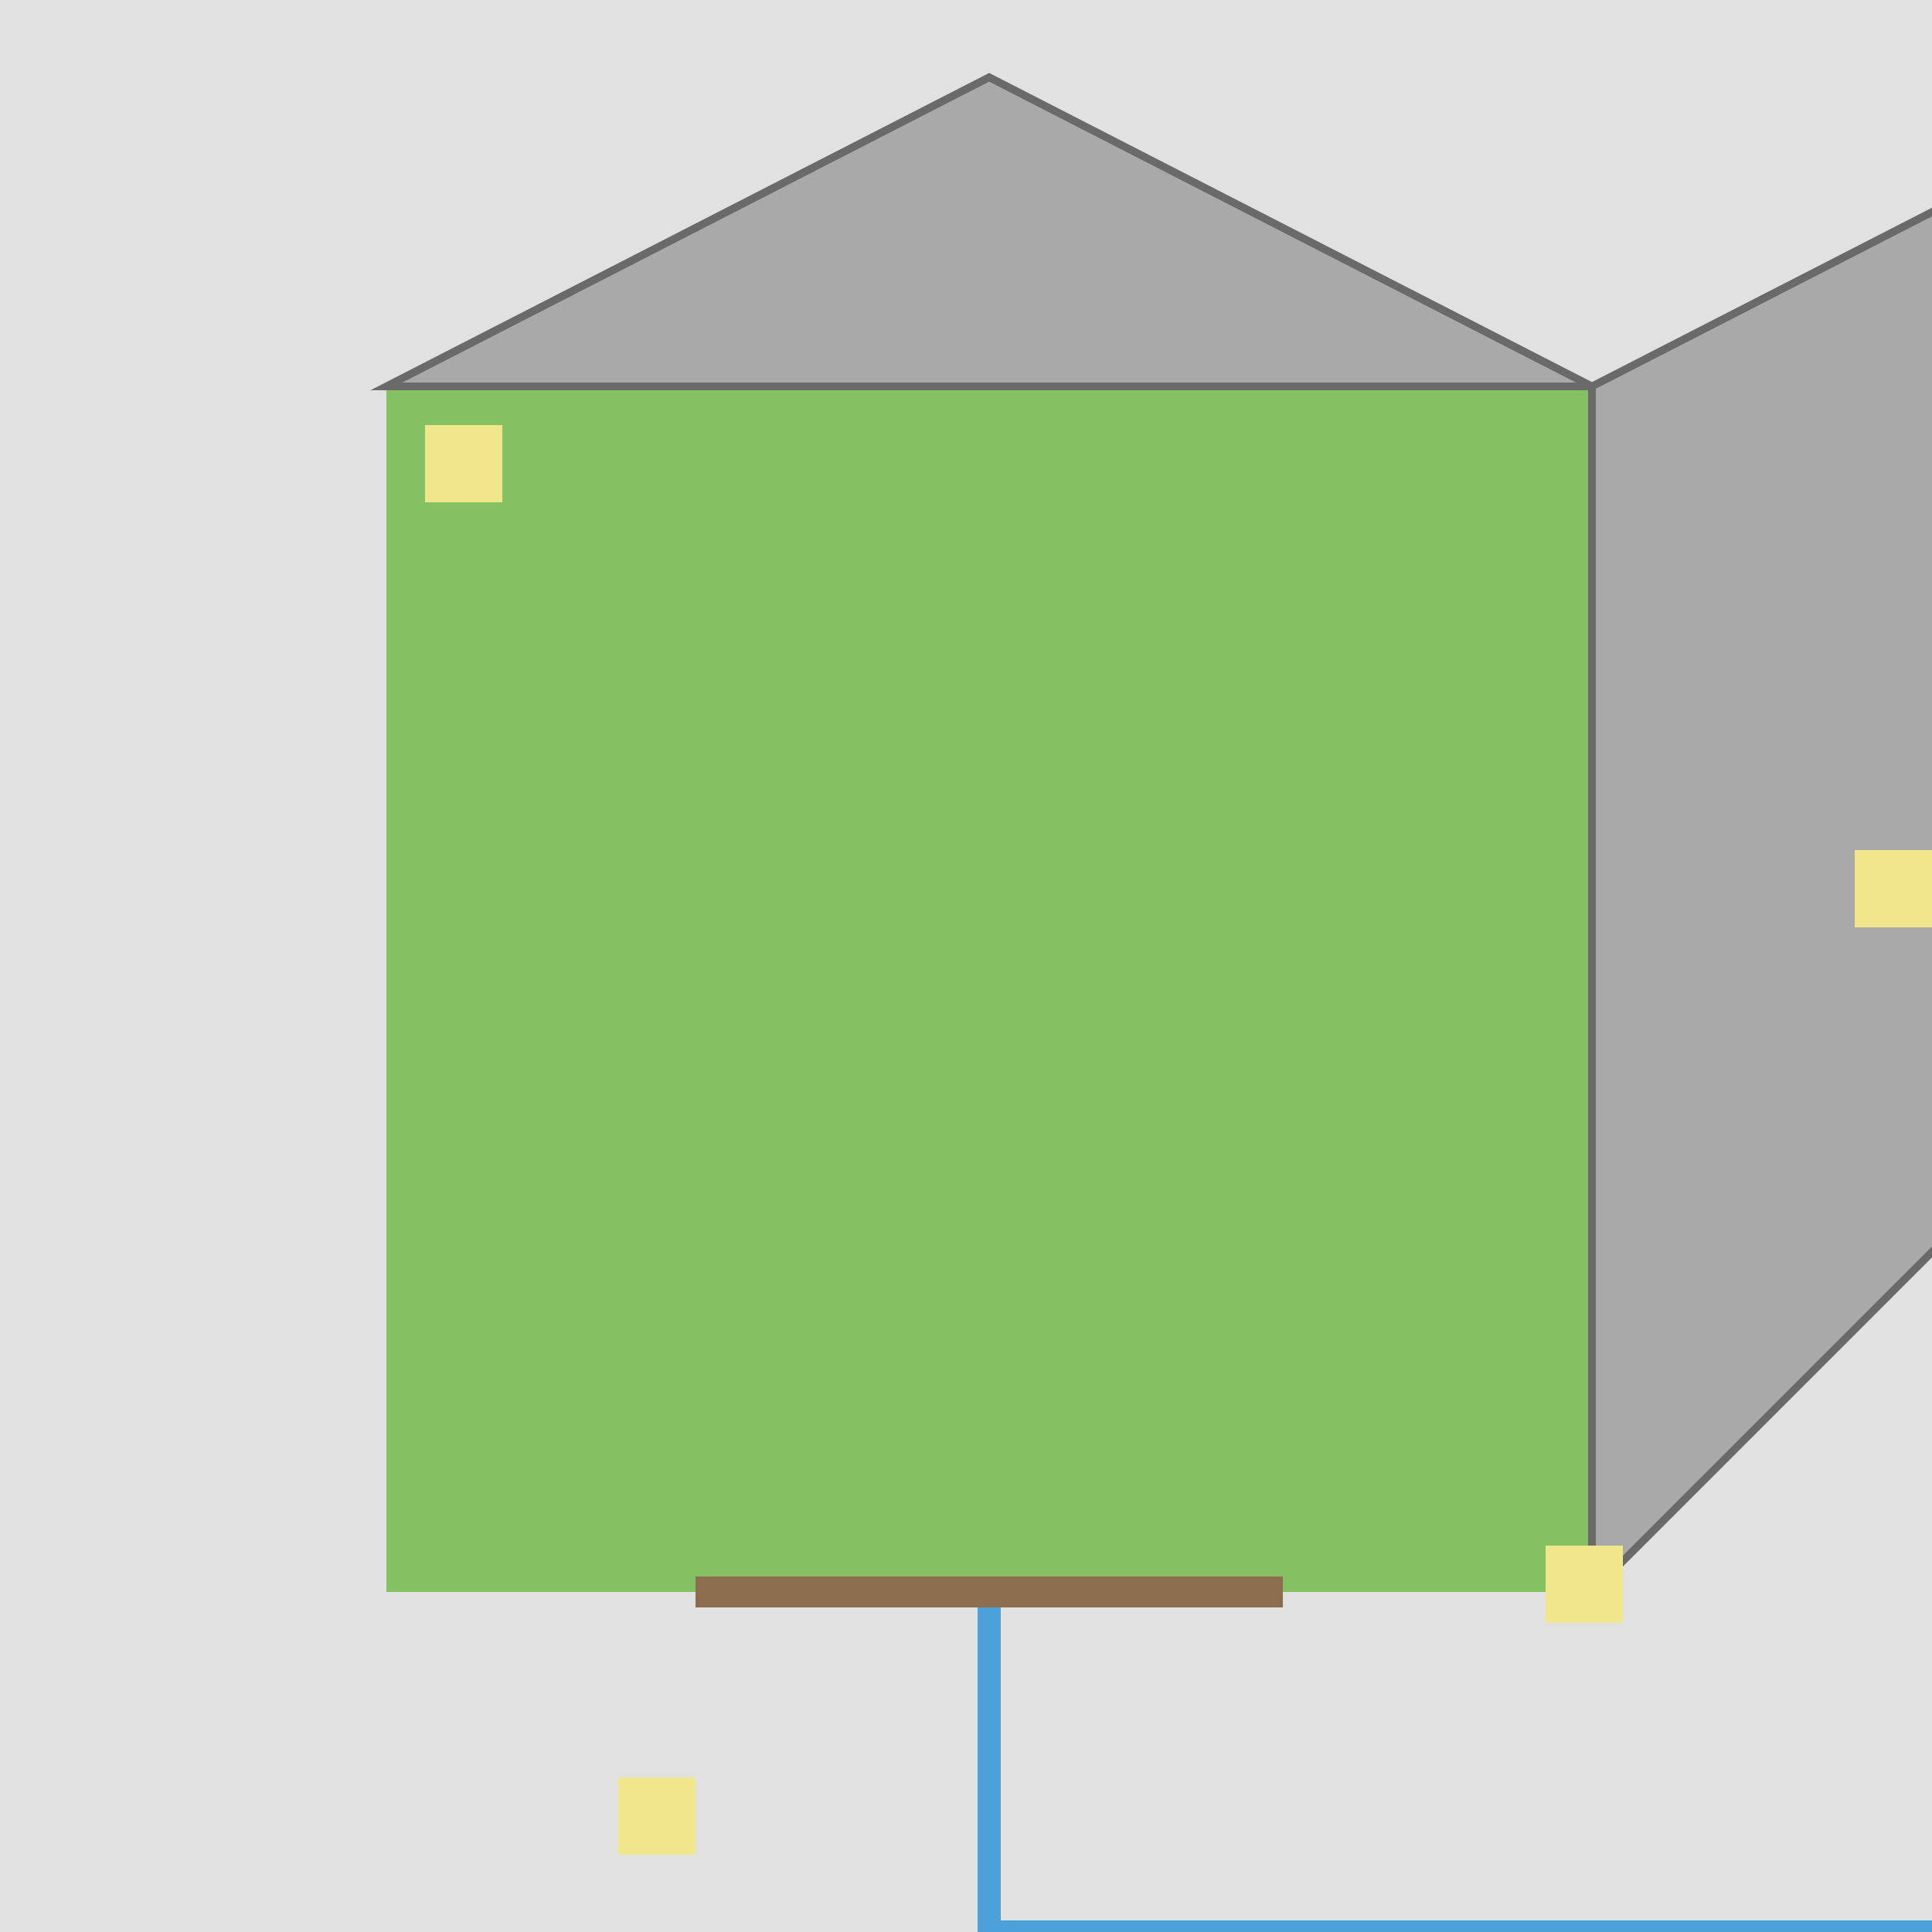
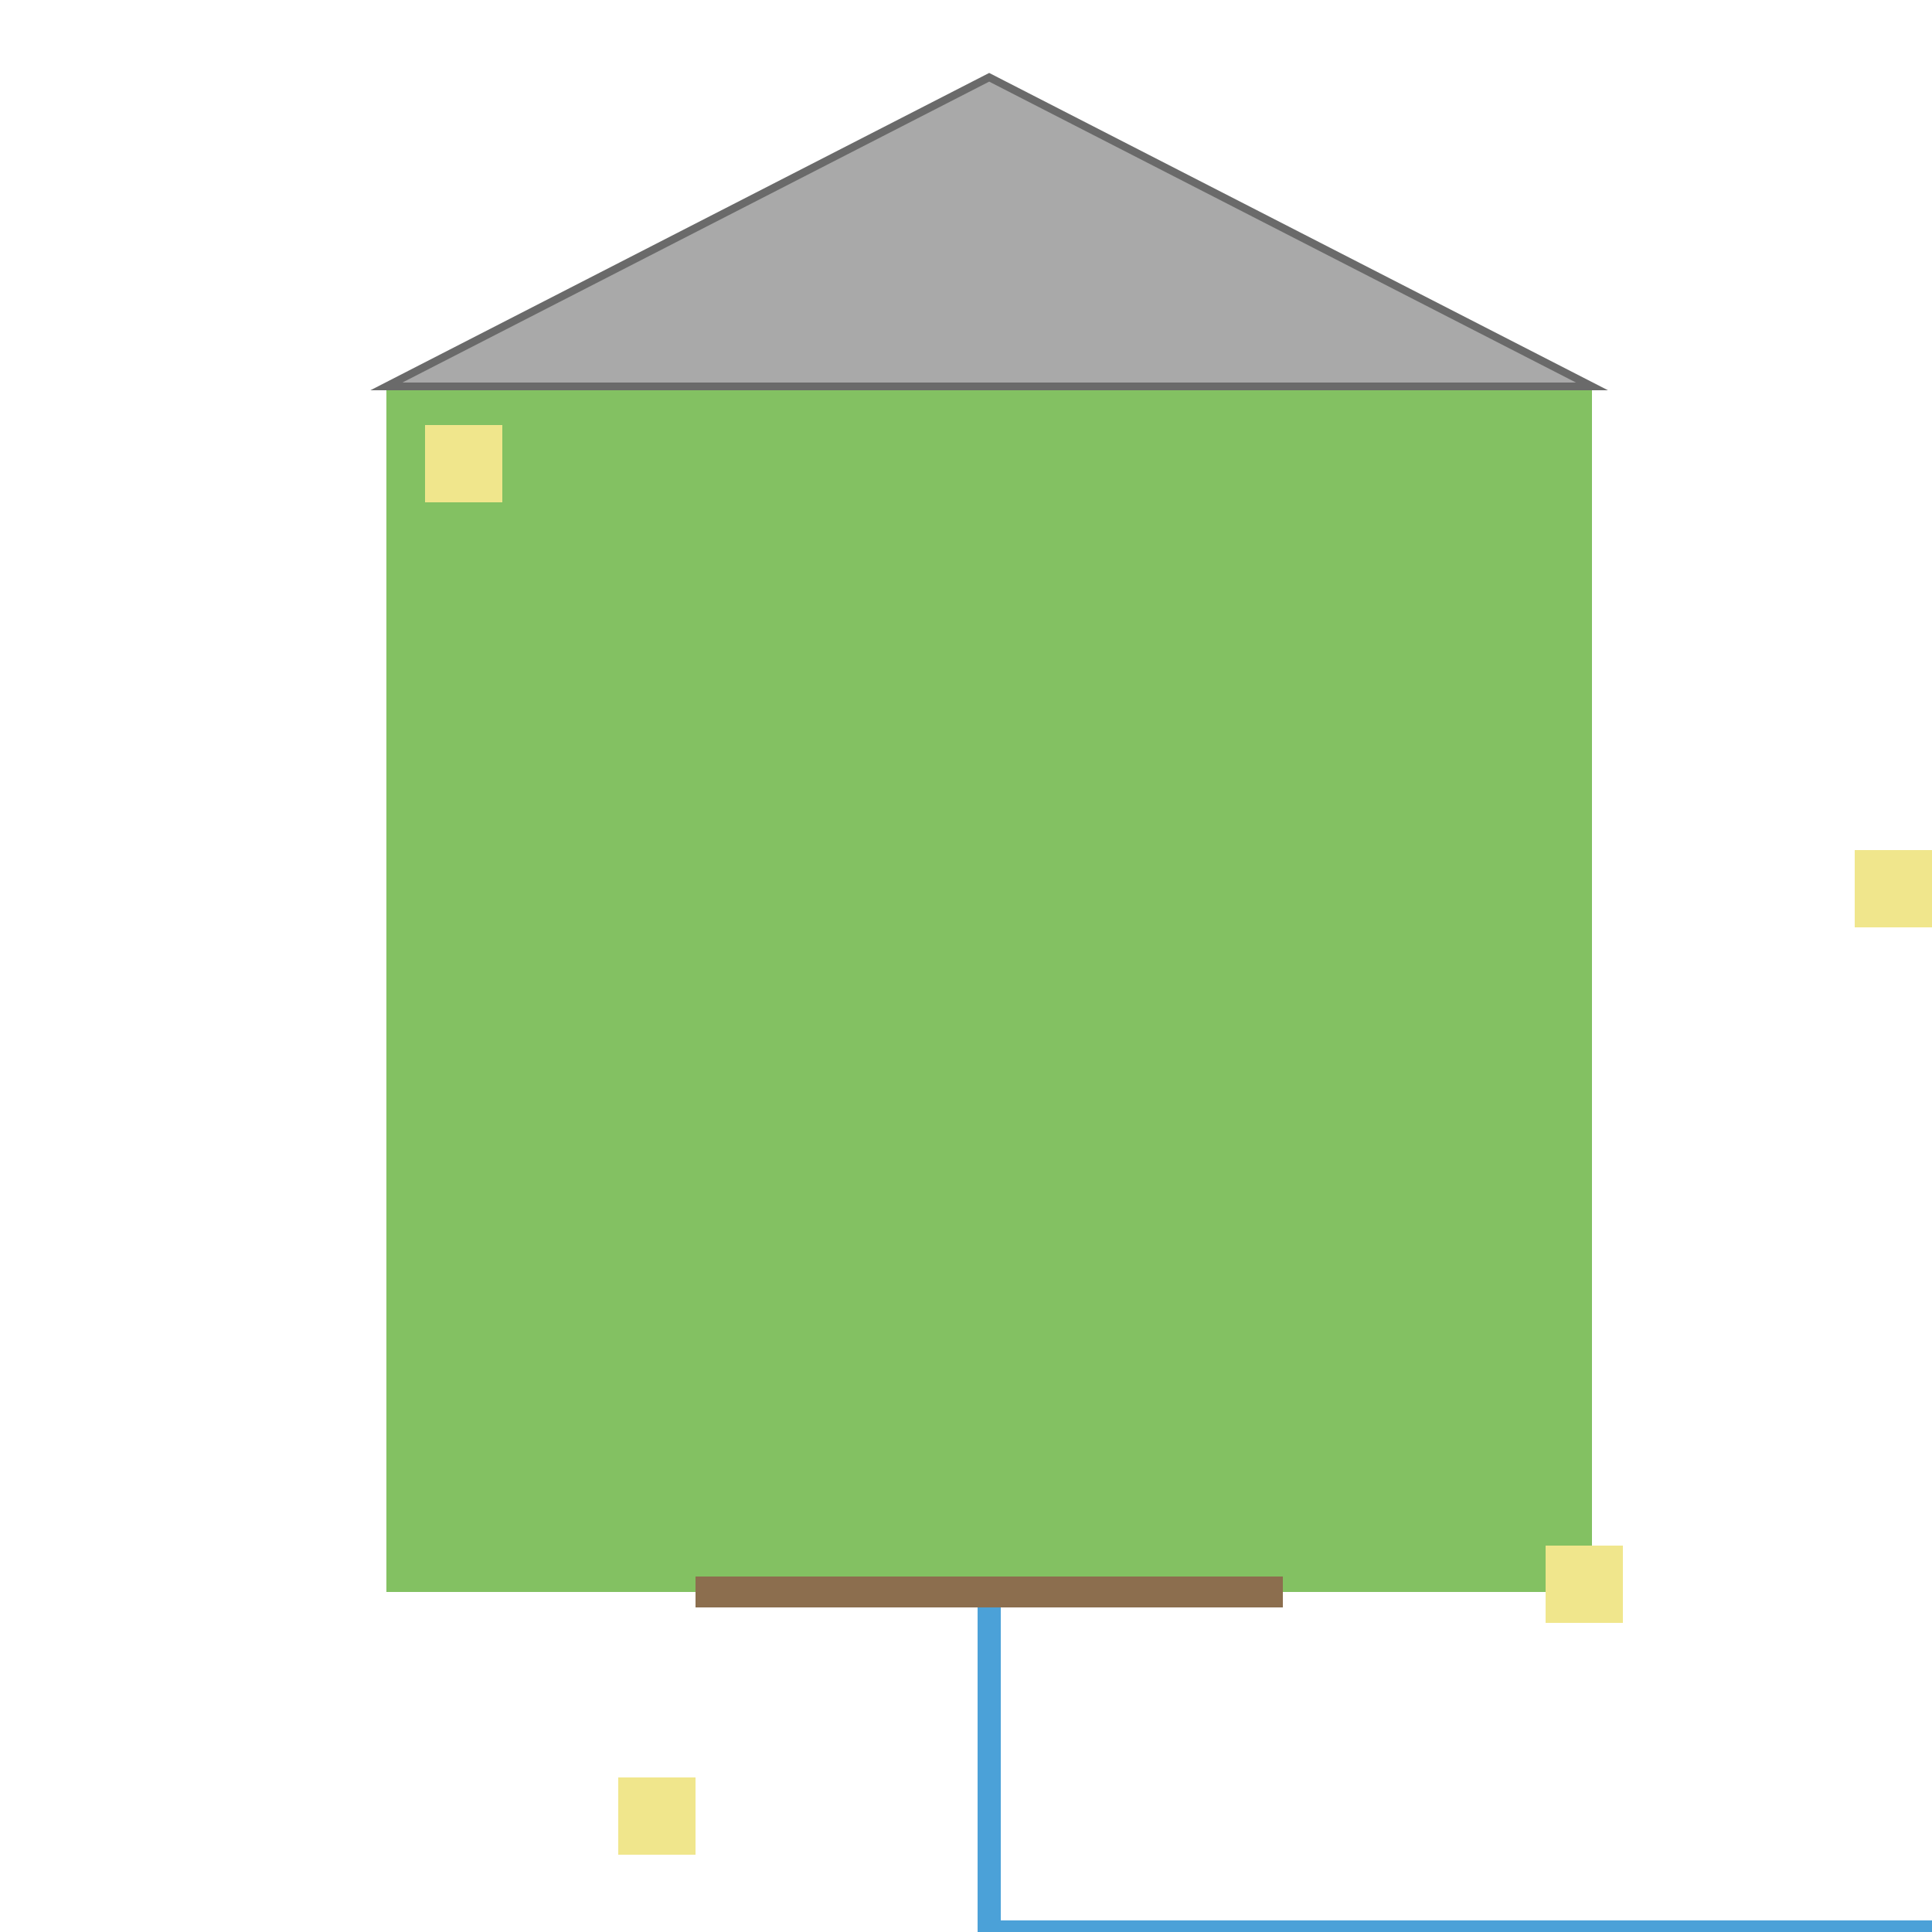
<svg xmlns="http://www.w3.org/2000/svg" width="500" height="500">
  <defs />
  <g>
-     <rect fill="#e1e1e1" stroke="none" x="0" y="0" width="512" height="512" />
    <rect fill="#83c162" stroke="none" x="100" y="100" width="312" height="312" />
    <path fill="#a9a9a9" stroke="#6a6a6a" paint-order="stroke fill markers" d=" M 100 100 L 256 20 L 412 100 Z" stroke-miterlimit="10" stroke-width="2" stroke-dasharray="" />
-     <path fill="#a9a9a9" stroke="#6a6a6a" paint-order="stroke fill markers" d=" M 412 100 L 568 20 L 568 256 L 412 412 Z" stroke-miterlimit="10" stroke-width="2" stroke-dasharray="" />
    <path fill="none" stroke="#4ba1d8" paint-order="fill stroke markers" d=" M 256 412 L 256 500 L 500 500" stroke-miterlimit="10" stroke-width="6" stroke-dasharray="" />
    <path fill="none" stroke="#8c6e4e" paint-order="fill stroke markers" d=" M 180 412 L 332 412" stroke-miterlimit="10" stroke-width="8" stroke-dasharray="" />
    <rect fill="#f0e68c" stroke="none" x="110" y="110" width="20" height="20" />
    <rect fill="#f0e68c" stroke="none" x="400" y="400" width="20" height="20" />
    <rect fill="#f0e68c" stroke="none" x="480" y="220" width="20" height="20" />
    <rect fill="#f0e68c" stroke="none" x="160" y="460" width="20" height="20" />
  </g>
</svg>